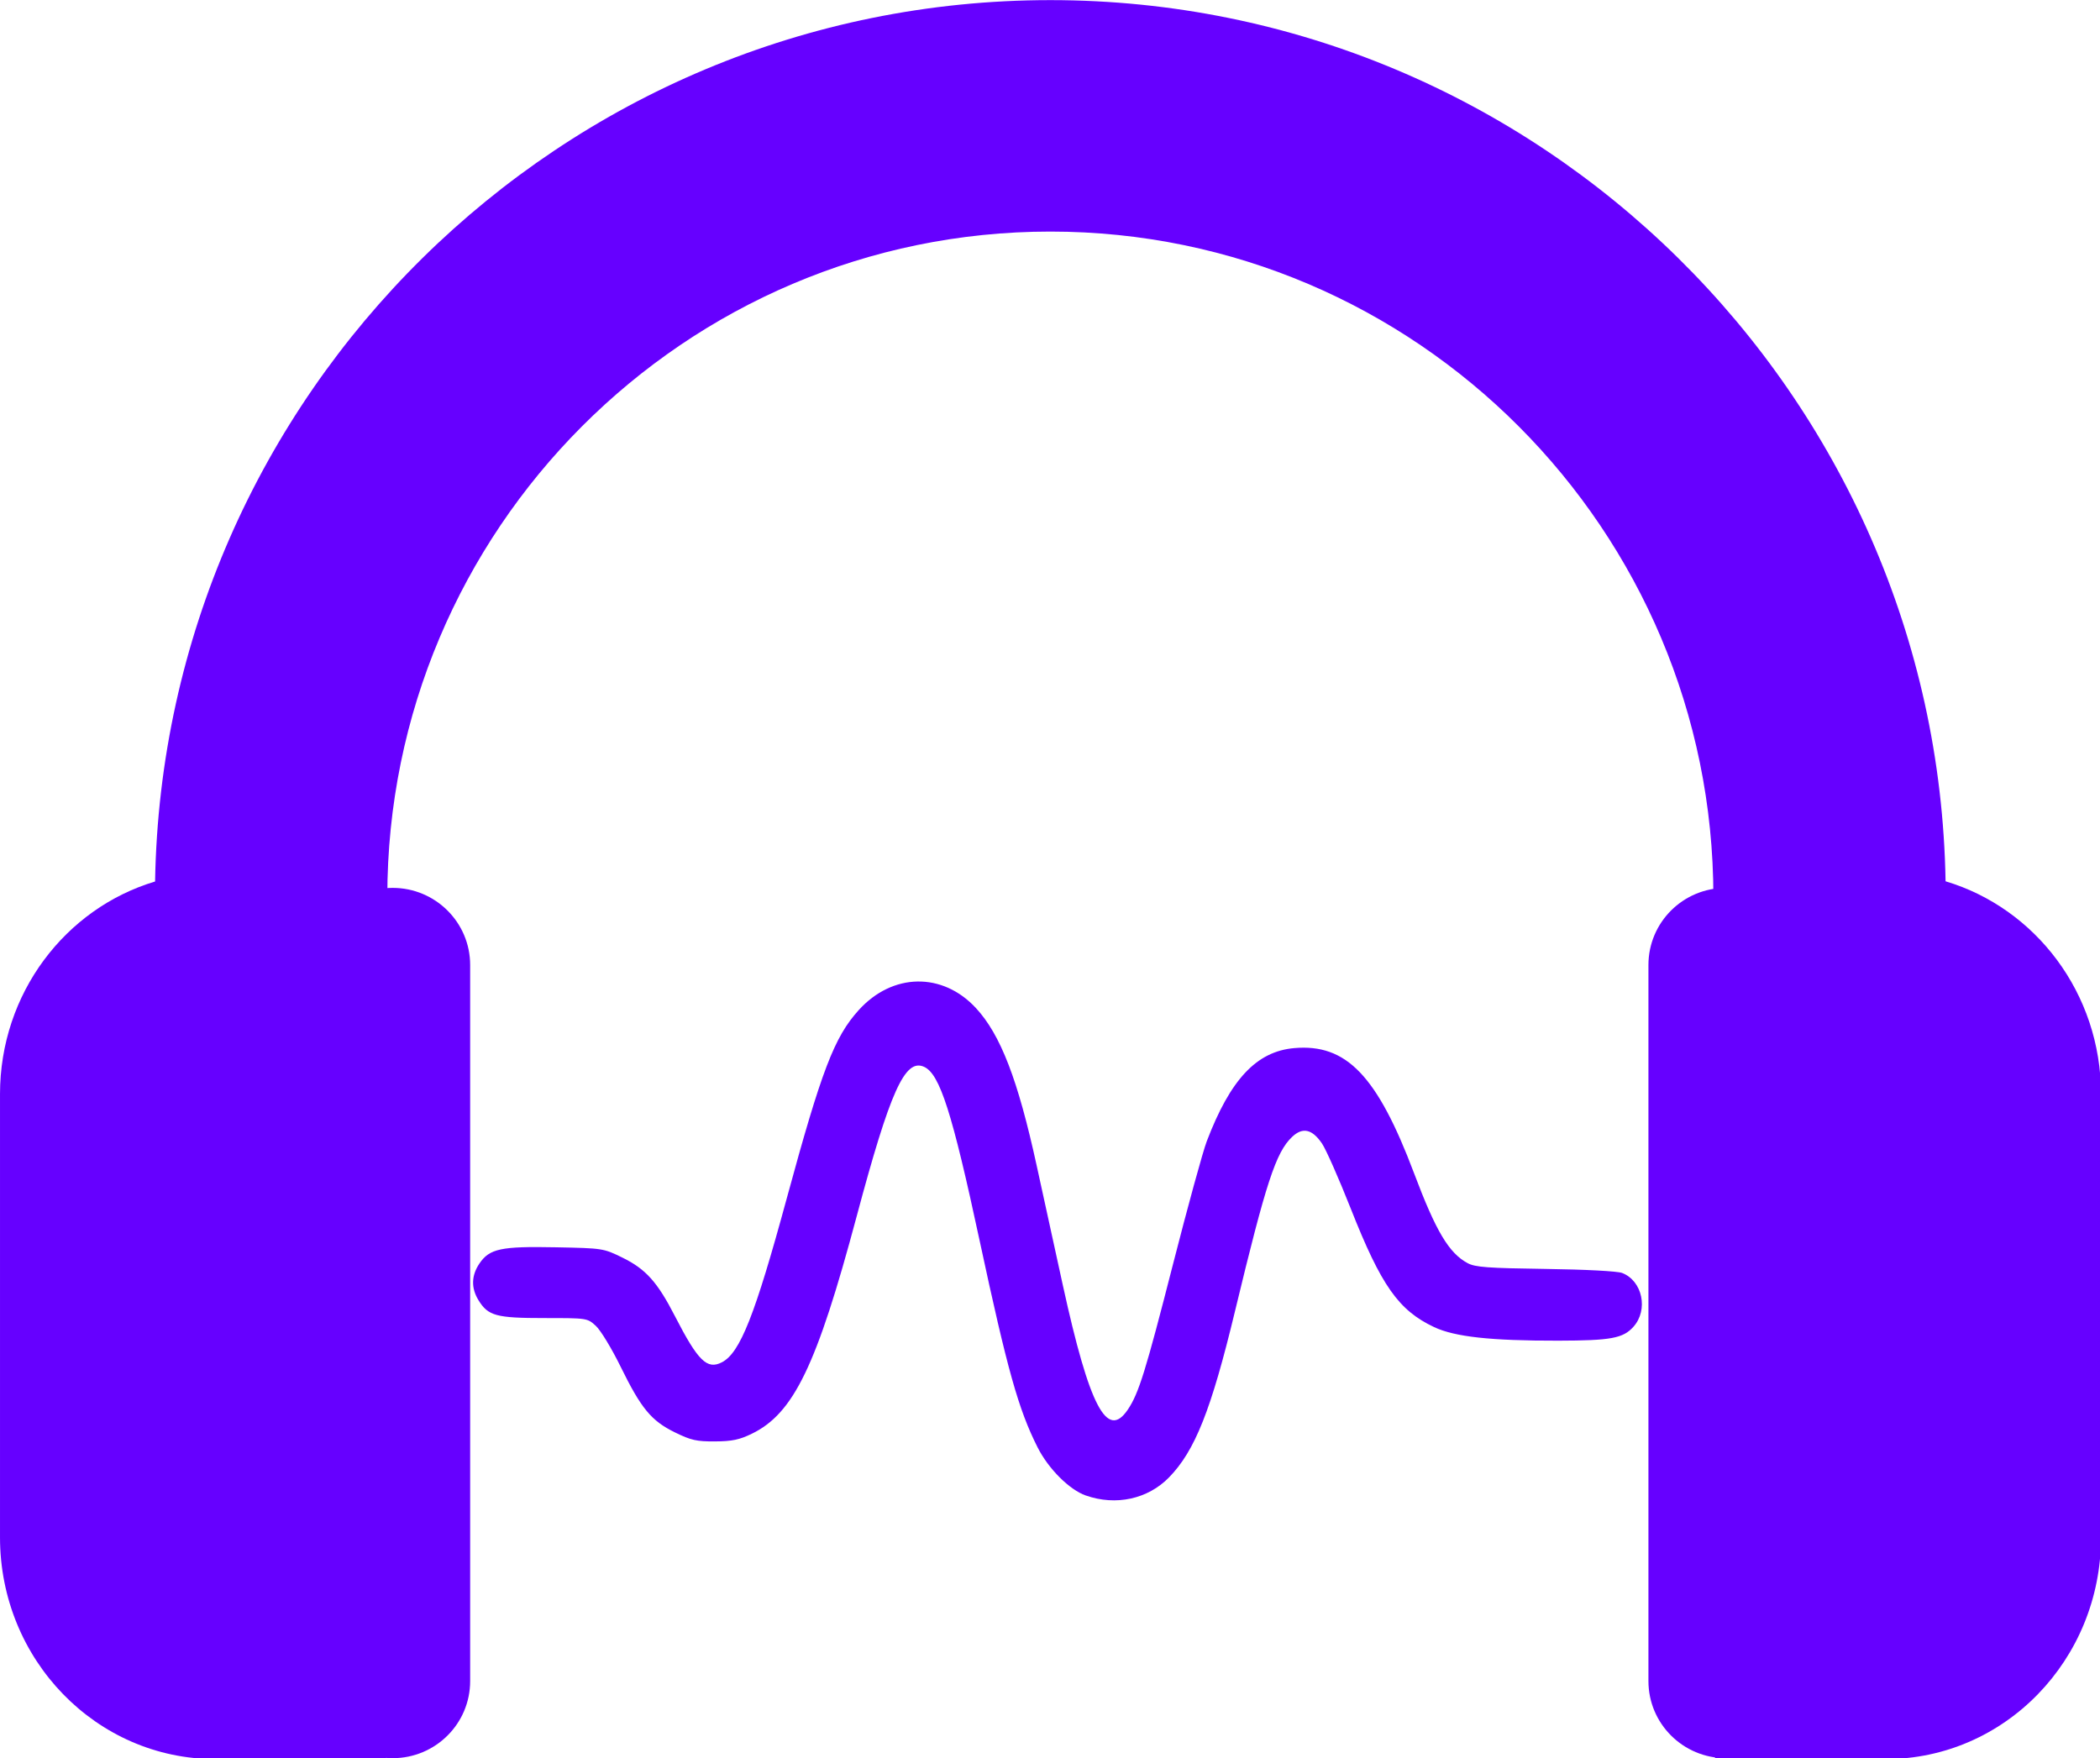
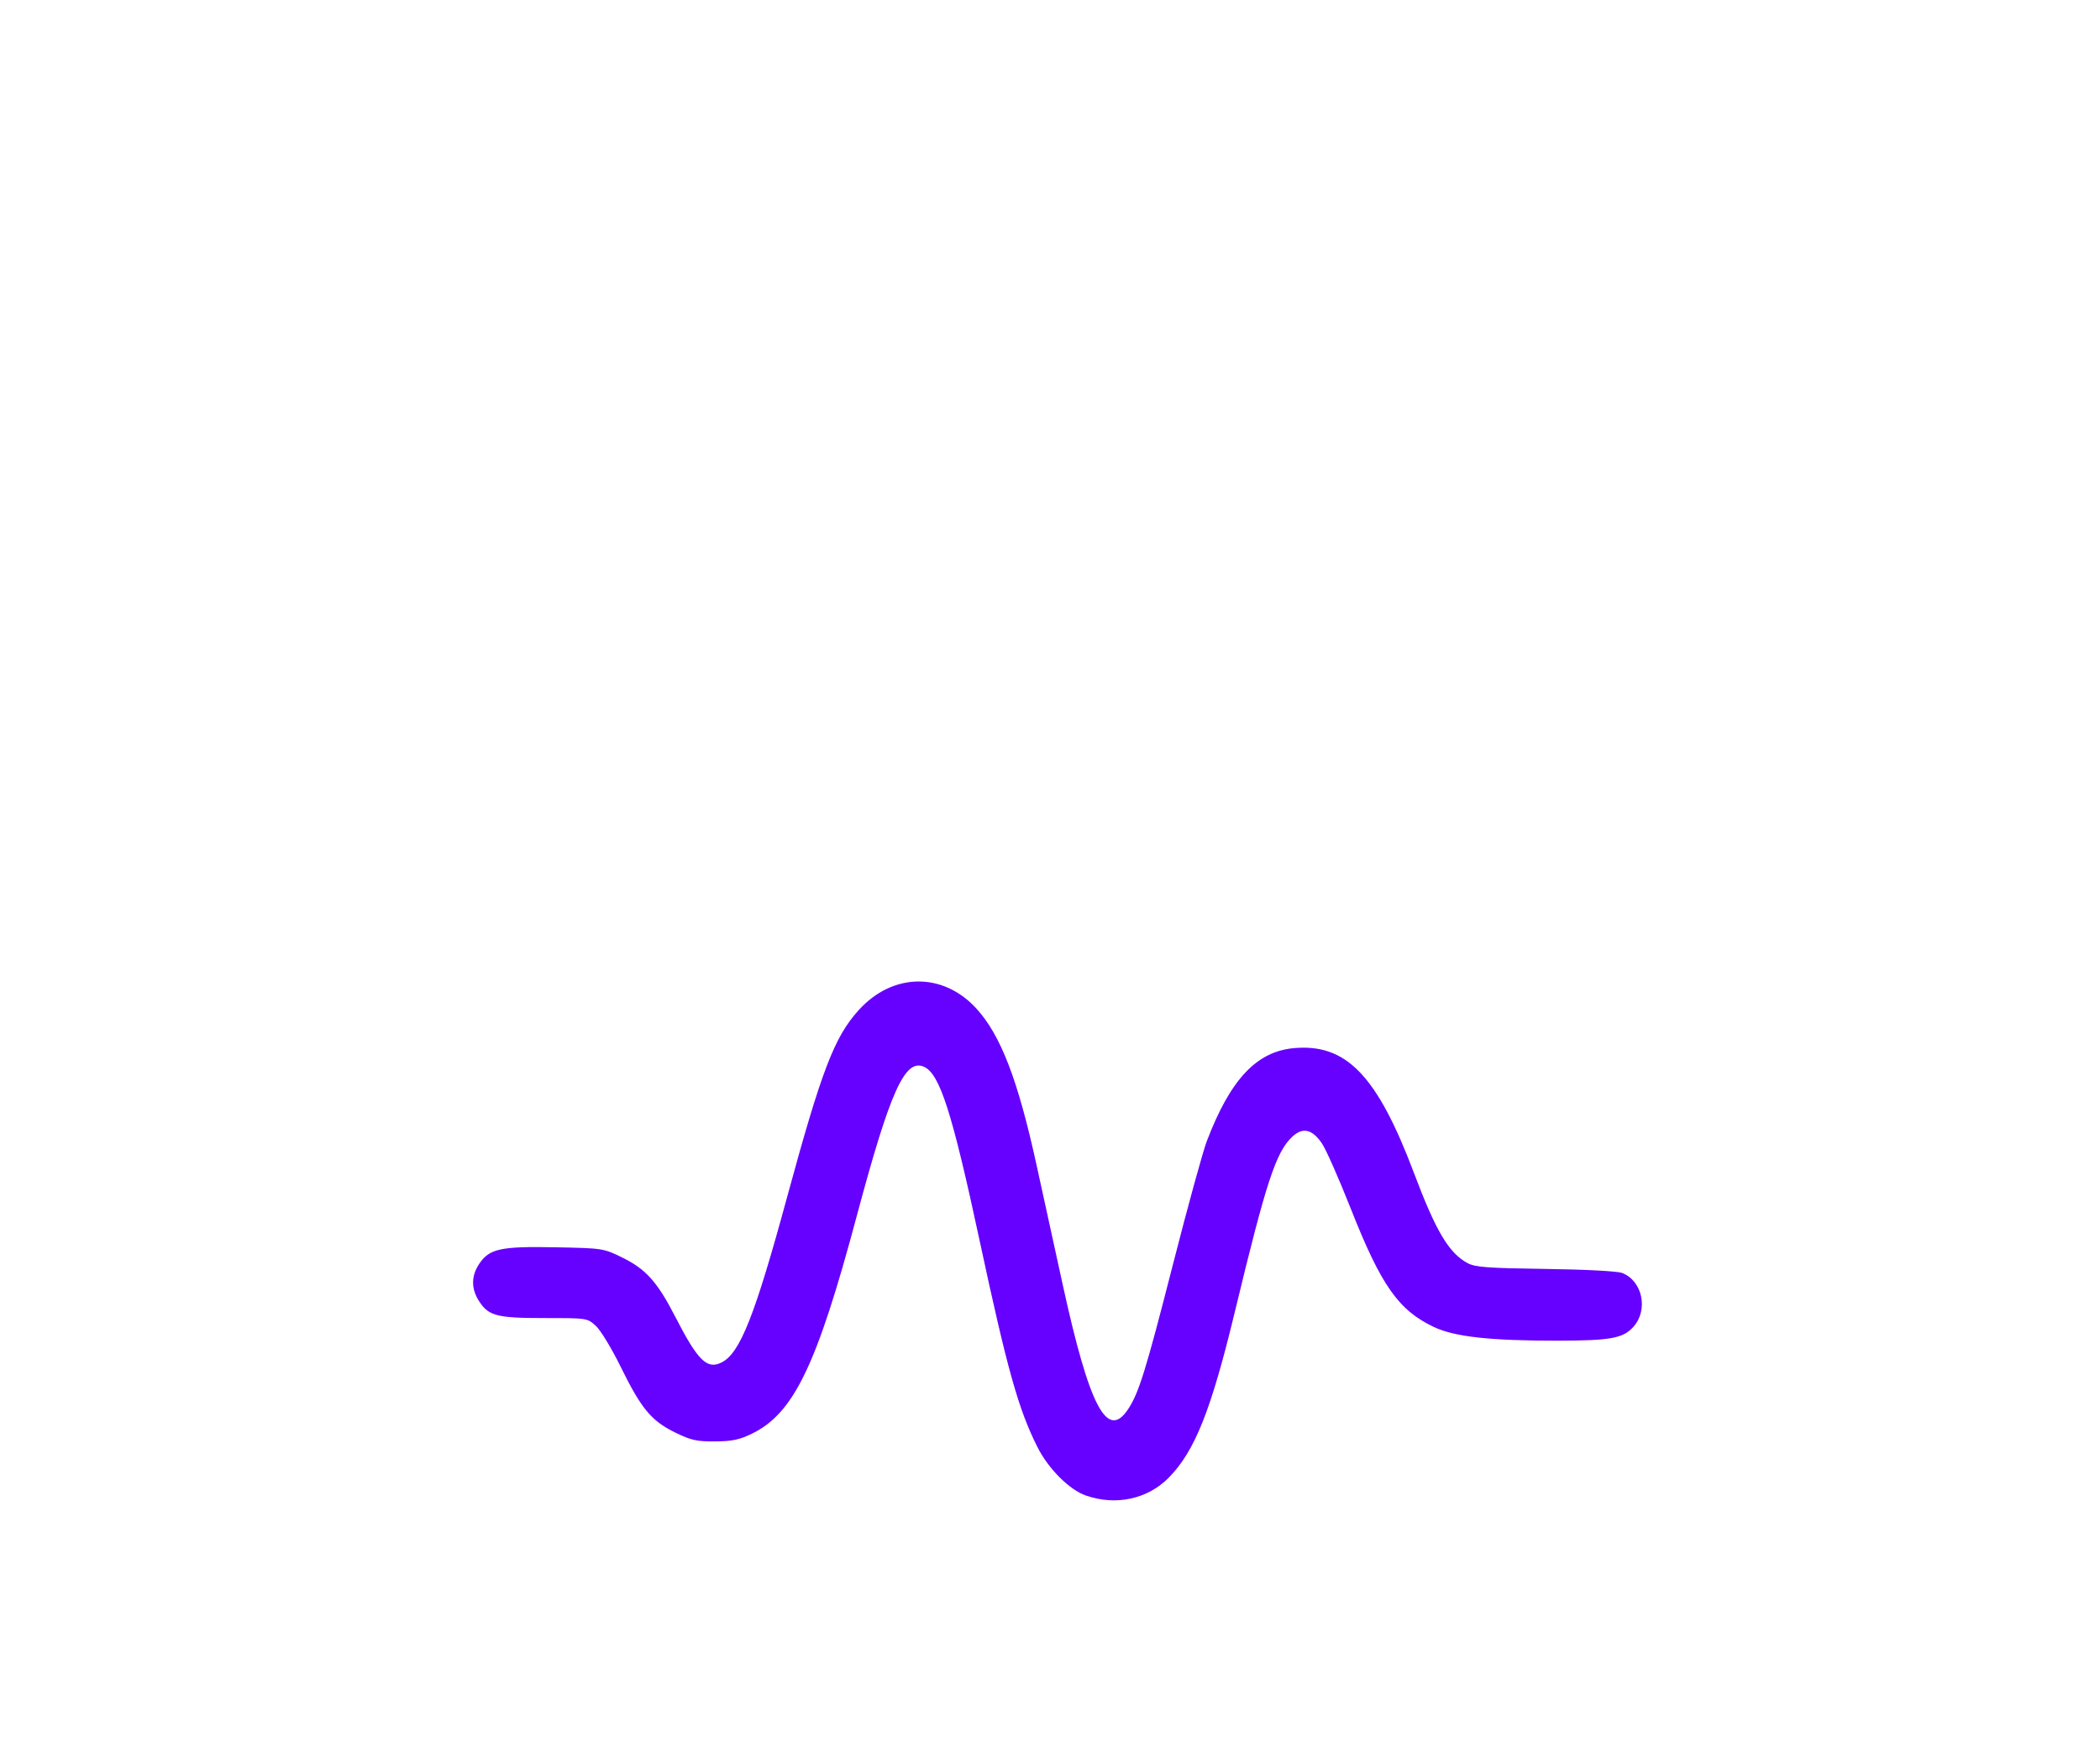
<svg xmlns="http://www.w3.org/2000/svg" xmlns:ns1="http://www.inkscape.org/namespaces/inkscape" xmlns:ns2="http://sodipodi.sourceforge.net/DTD/sodipodi-0.dtd" xmlns:xlink="http://www.w3.org/1999/xlink" width="487.526" height="408.189" viewBox="0 0 128.991 108" version="1.1" id="svg1" xml:space="preserve" ns1:version="1.4.2 (f4327f4, 2025-05-13)" ns2:docname="favicon.svg" ns1:export-batch-path="..\..\public" ns1:export-batch-name="">
  <ns2:namedview id="namedview1" pagecolor="#ffffff" bordercolor="#000000" borderopacity="0.25" ns1:showpageshadow="2" ns1:pageopacity="0.0" ns1:pagecheckerboard="0" ns1:deskcolor="#d1d1d1" ns1:document-units="mm" ns1:zoom="0.69871964" ns1:cx="-55.816378" ns1:cy="464.42089" ns1:window-width="2560" ns1:window-height="1362" ns1:window-x="-8" ns1:window-y="-8" ns1:window-maximized="1" ns1:current-layer="layer1" />
  <defs id="defs1">
    <color-profile name="sRGB-display-profile-with-display-hardware-configuration-data-derived-from-calibration" xlink:href="../../../../Windows/system32/spool/drivers/color/CalibratedDisplayProfile-12.icc" id="color-profile2" />
  </defs>
  <g ns1:label="favicon" ns1:groupmode="layer" id="layer1" style="display:inline" transform="translate(-3.295,-13.036)">
    <g id="g4" style="fill:#6600ff;fill-opacity:1" transform="matrix(1.01,0,0,1.01,-0.566,-0.124)">
-       <path d="m 22.986,71.723 v 43.548 c 0,2.596 2.108,4.692 4.715,4.692 2.603,0 4.715,-2.096 4.715,-4.692 V 71.723 c 0,-2.591 -2.112,-4.692 -4.715,-4.692 -2.607,0 -4.715,2.099 -4.715,4.692 z" id="path1" style="fill:#6600ff;fill-opacity:1;stroke-width:0.444" />
-       <path d="M 16.921,120.017 H 27.303 V 68.314 c 0.028,-0.248 0.074,-0.495 0.074,-0.749 0,-22.306 18.091,-40.451 40.325,-40.451 22.231,0 40.322,18.145 40.322,40.451 0,0.341 0.05,0.672 0.101,1.001 v 51.451 h 10.383 c 7.227,0 13.09,-6.035 13.09,-13.482 V 79.573 c 0,-6.141 -3.997,-11.314 -9.453,-12.942 -0.502,-29.633 -24.724,-53.594 -54.442,-53.594 -29.726,0 -53.952,23.964 -54.449,53.606 -5.449,1.63 -9.431,6.799 -9.431,12.935 v 26.958 c 0,7.442 5.863,13.482 13.096,13.482 z" id="path2" style="fill:#6600ff;fill-opacity:1;stroke-width:0.444" />
-       <path d="m 104.074,71.723 v 43.548 c 0,2.596 2.111,4.692 4.715,4.692 2.604,0 4.715,-2.096 4.715,-4.692 V 71.723 c 0,-2.591 -2.111,-4.692 -4.715,-4.692 -2.608,0 -4.715,2.099 -4.715,4.692 z" id="path3" style="fill:#6600ff;fill-opacity:1;stroke-width:0.444" />
-     </g>
+       </g>
    <path style="fill:#6600ff;fill-opacity:1;stroke-width:0.663" d="m 69.993,104.905 c -1.01,-0.355 -2.299,-1.641 -2.964,-2.958 -1.176,-2.328 -1.858,-4.763 -3.563,-12.708 -1.688,-7.868 -2.443,-10.231 -3.409,-10.669 -1.175,-0.533 -2.082,1.481 -4.147,9.203 -2.444,9.142 -3.862,12.083 -6.428,13.332 -0.769,0.374 -1.217,0.468 -2.27,0.475 -1.131,0.007 -1.47,-0.069 -2.459,-0.554 -1.454,-0.712 -2.077,-1.467 -3.342,-4.047 -0.543,-1.107 -1.225,-2.23 -1.515,-2.495 -0.526,-0.481 -0.532,-0.481 -3.172,-0.481 -2.956,0 -3.448,-0.134 -4.042,-1.103 -0.455,-0.742 -0.435,-1.513 0.058,-2.242 0.622,-0.92 1.32,-1.069 4.704,-1.002 2.88,0.057 2.918,0.063 4.083,0.634 1.438,0.705 2.148,1.497 3.233,3.609 1.407,2.737 1.968,3.289 2.875,2.822 1.119,-0.576 2.03,-2.877 3.986,-10.071 2.139,-7.865 2.916,-9.9 4.417,-11.561 2.077,-2.299 5.153,-2.352 7.209,-0.123 1.511,1.638 2.574,4.396 3.725,9.67 0.378,1.733 1.102,5.042 1.608,7.353 1.63,7.441 2.716,9.525 3.987,7.643 0.675,-0.999 1.097,-2.357 2.784,-8.956 0.899,-3.515 1.829,-6.903 2.068,-7.531 1.449,-3.802 3.057,-5.518 5.364,-5.724 3.214,-0.287 5.11,1.69 7.37,7.686 1.346,3.573 2.143,4.91 3.295,5.525 0.462,0.247 1.232,0.304 4.773,0.353 2.47,0.034 4.425,0.137 4.712,0.248 1.253,0.486 1.626,2.268 0.693,3.308 -0.634,0.707 -1.385,0.845 -4.613,0.851 -4.144,0.008 -6.354,-0.234 -7.627,-0.833 -2.183,-1.027 -3.252,-2.546 -5.119,-7.273 -0.729,-1.845 -1.526,-3.649 -1.771,-4.008 -0.607,-0.889 -1.192,-1.016 -1.839,-0.399 -0.993,0.947 -1.597,2.793 -3.504,10.706 -1.464,6.076 -2.458,8.577 -4.058,10.213 -1.299,1.327 -3.259,1.752 -5.1,1.106 z" id="path4" />
  </g>
</svg>